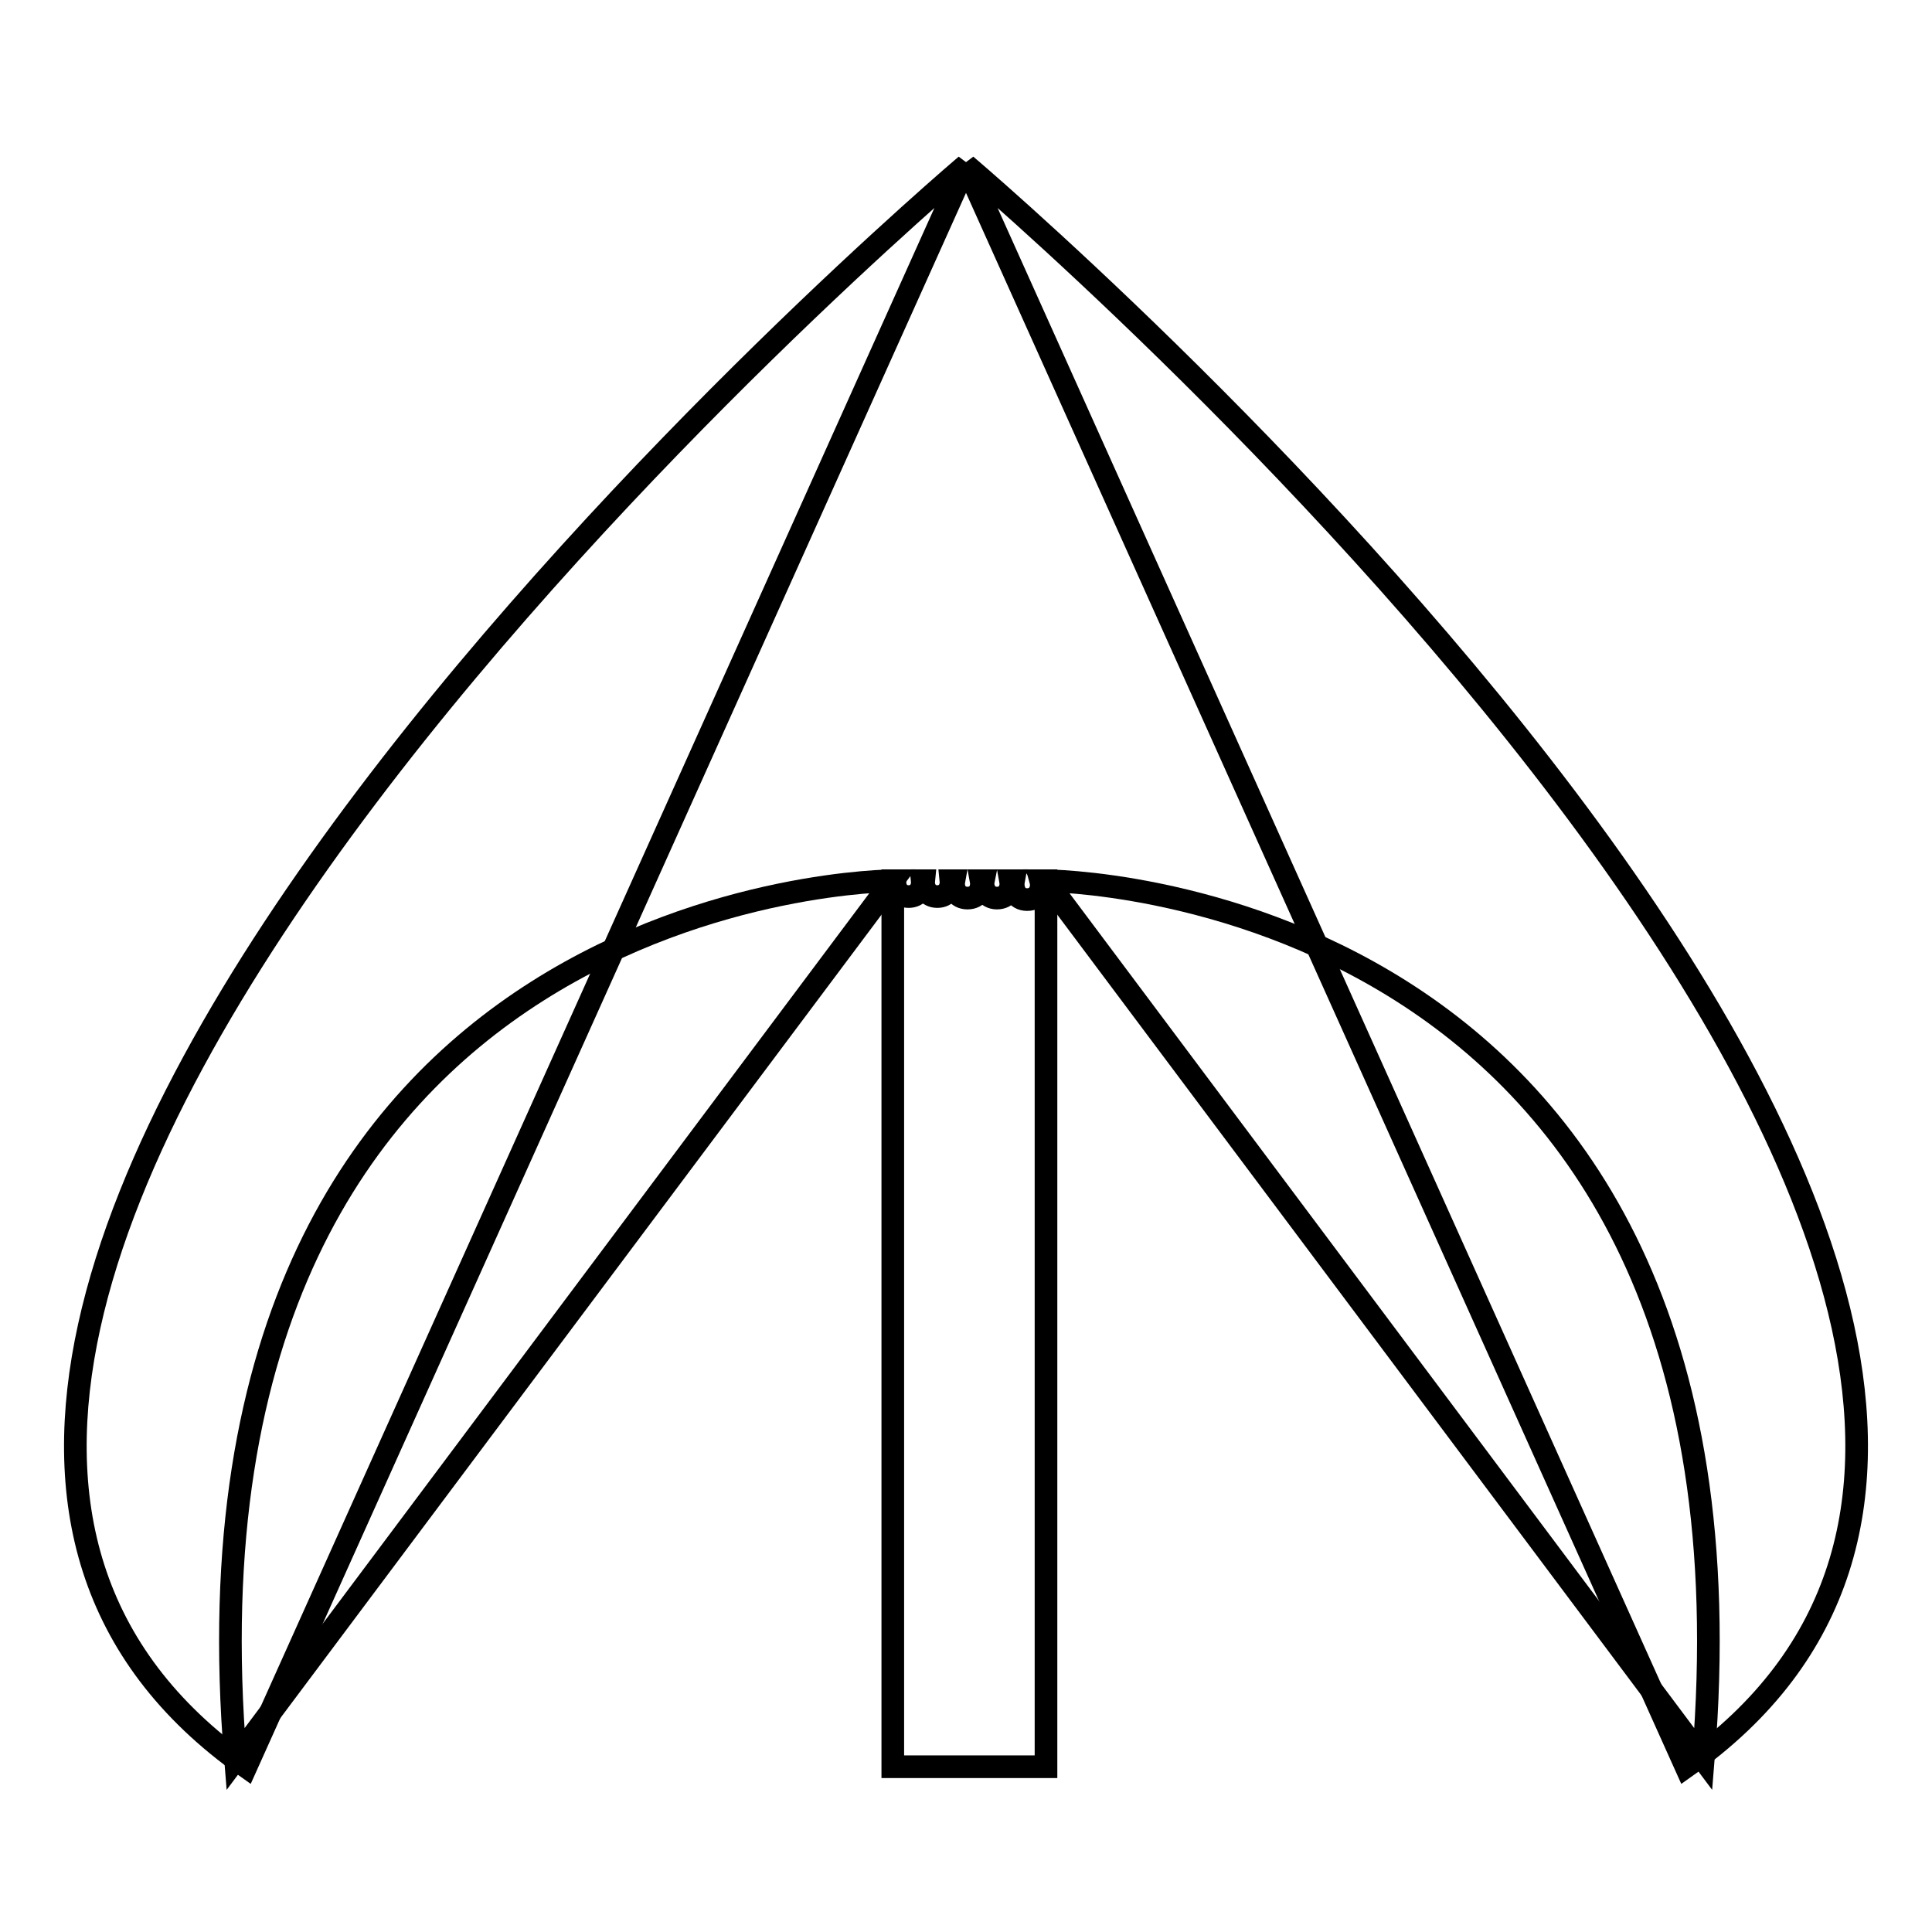
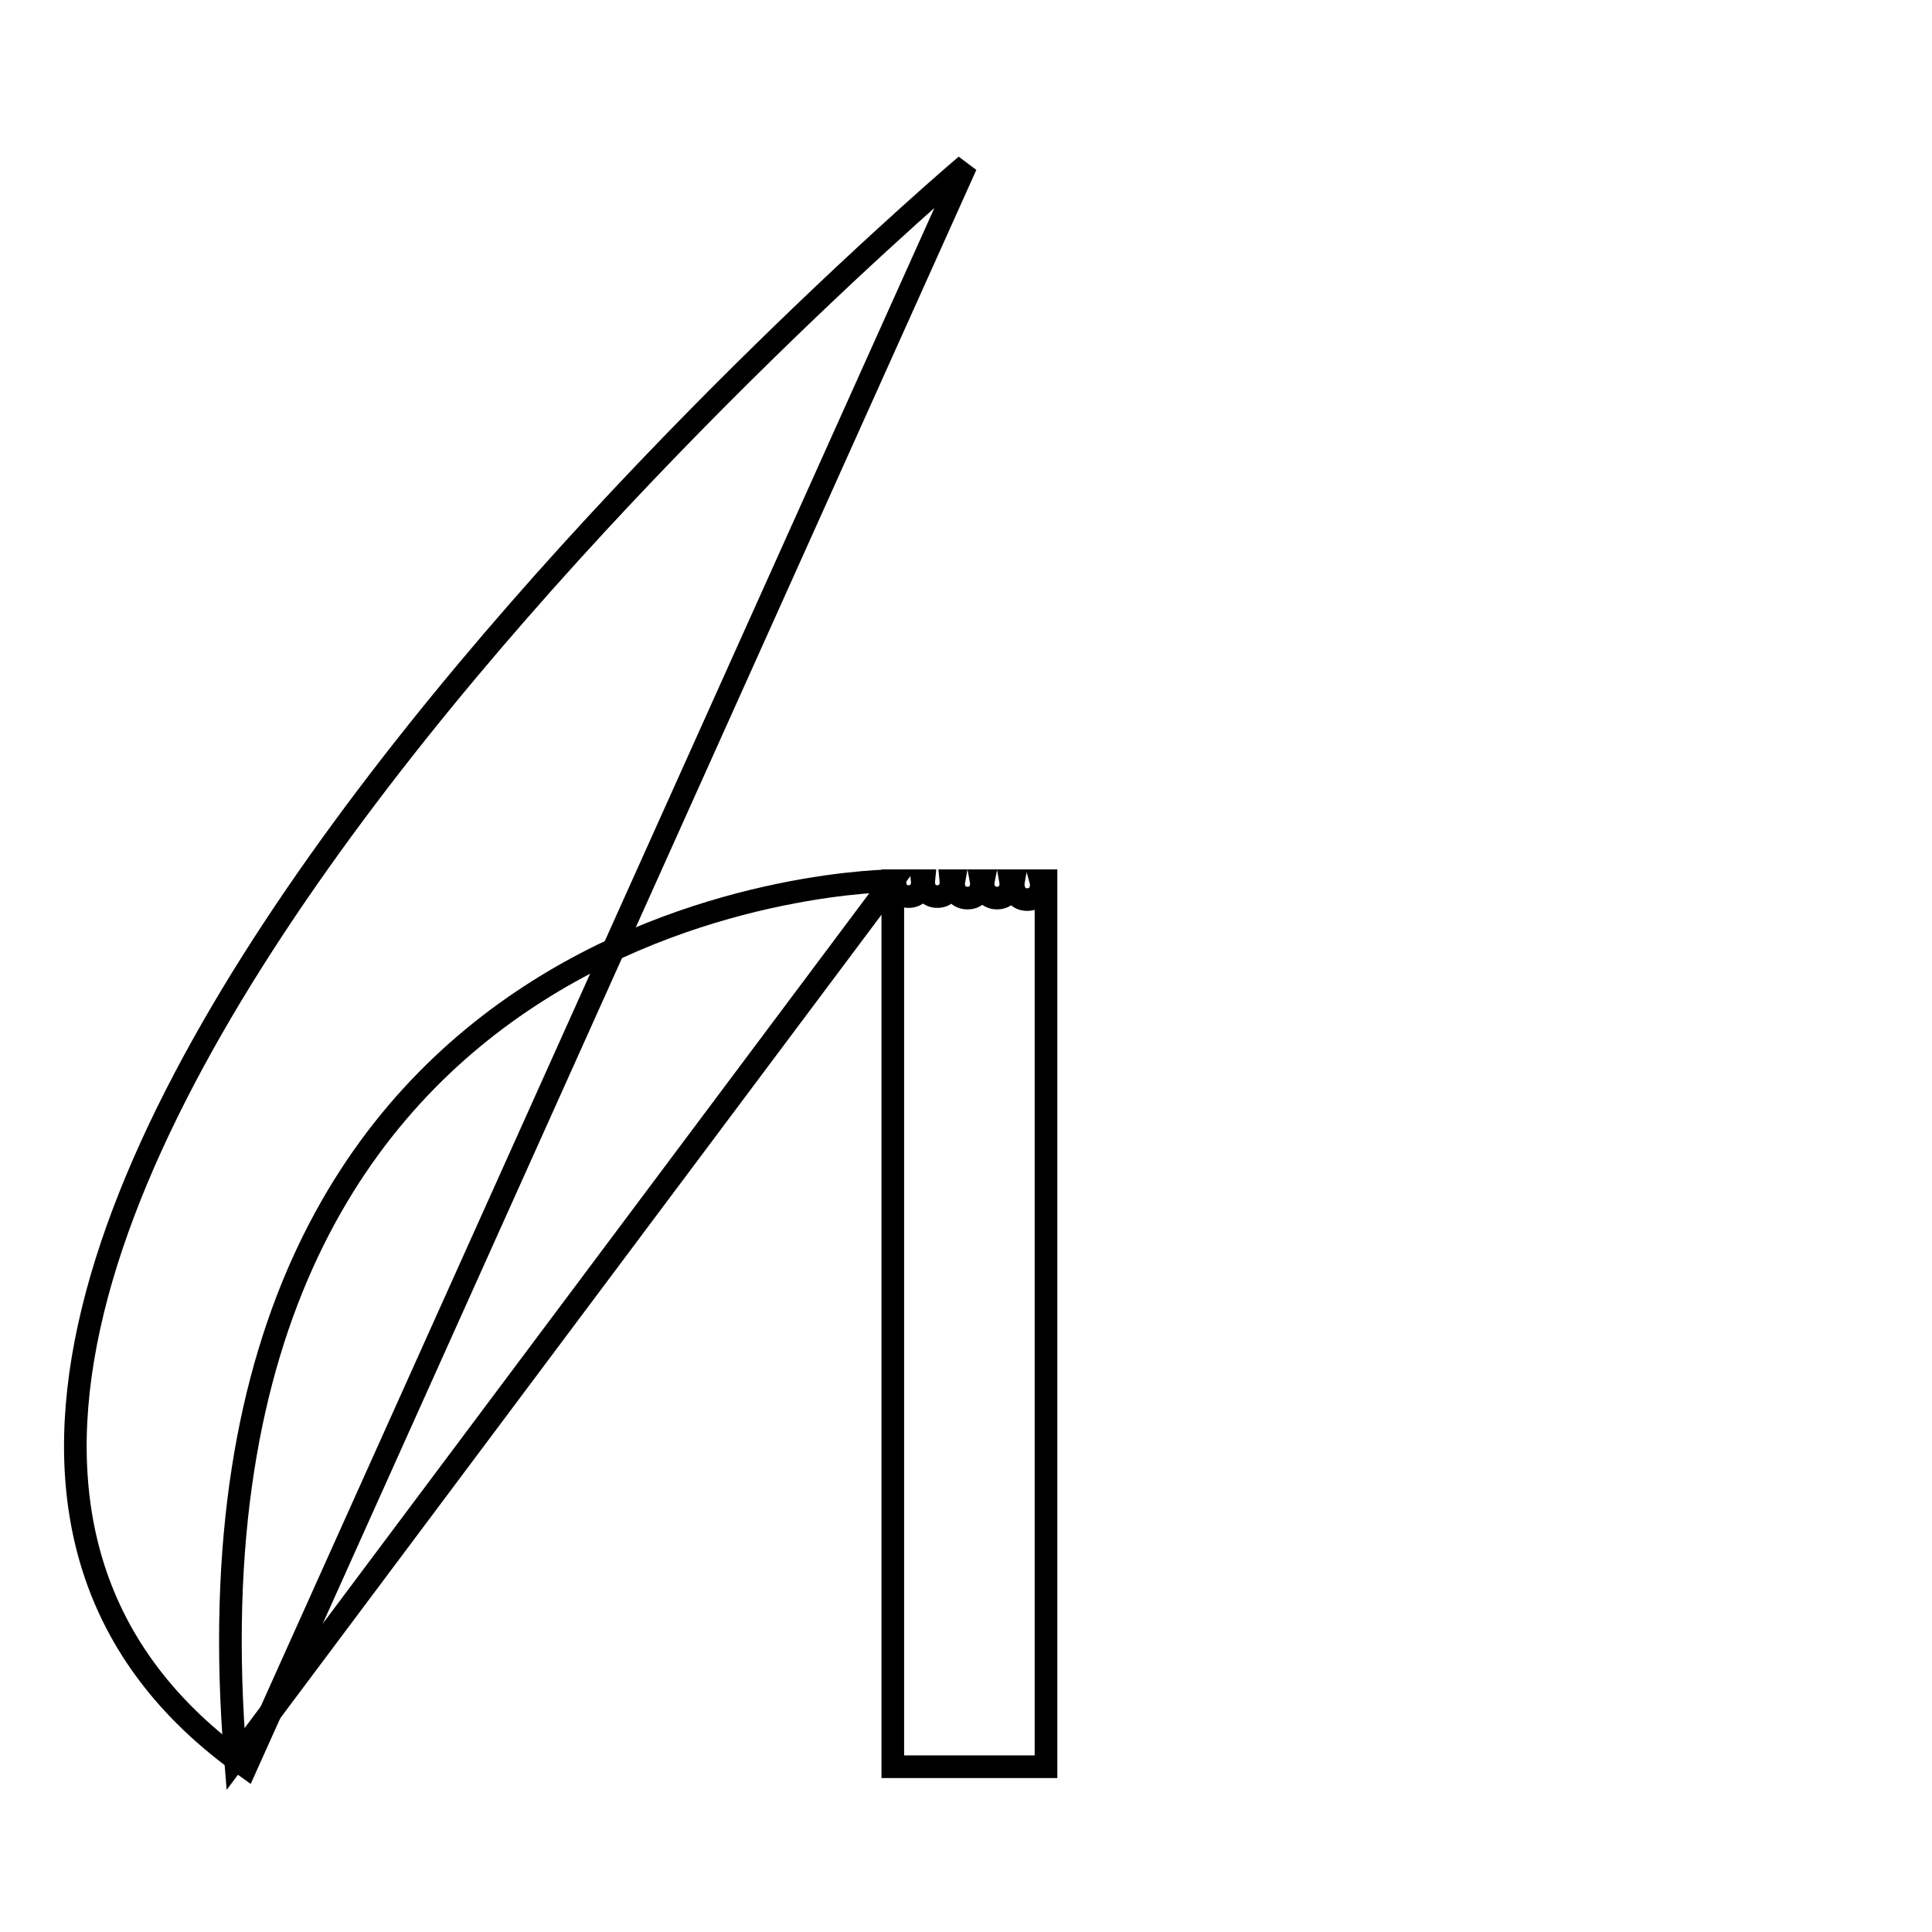
<svg xmlns="http://www.w3.org/2000/svg" version="1.1" x="0px" y="0px" viewBox="0 0 256 256" enable-background="new 0 0 256 256" xml:space="preserve">
  <g>
    <g>
      <path stroke-width="3" fill-opacity="0" stroke="#000000" d="M128,21.9c0,0-180,152.5-95.4,212.2L128,21.9z" />
-       <path stroke-width="3" fill-opacity="0" stroke="#000000" d="M128,21.9c0,0,180,152.5,95.4,212.2L128,21.9z" />
      <path stroke-width="3" fill-opacity="0" stroke="#000000" d="M118.3,116.7c0,0-96.7,0.3-87.1,116.4L118.3,116.7z" />
-       <path stroke-width="3" fill-opacity="0" stroke="#000000" d="M138.6,116.7c0,0,96.7,0.3,87.1,116.4L138.6,116.7z" />
      <path stroke-width="3" fill-opacity="0" stroke="#000000" d="M137.9,116.7c0.3,1.1-0.3,2.5-1.8,2.5s-2-1.4-1.8-2.5h-0.4c0.2,1.1-0.4,2.3-1.8,2.3c-1.4,0-2-1.3-1.8-2.3H130c0.2,1.1-0.4,2.3-1.8,2.3c-1.4,0-2-1.2-1.8-2.3h-0.4c0.1,1-0.5,2.1-1.8,2.1c-1.3,0-1.9-1.1-1.8-2.1h-0.2c0.1,1-0.5,2.1-1.8,2.1c-1.3,0-1.9-1.1-1.8-2.1h-0.3v117.4h20.3V116.7H137.9L137.9,116.7z" />
    </g>
  </g>
</svg>